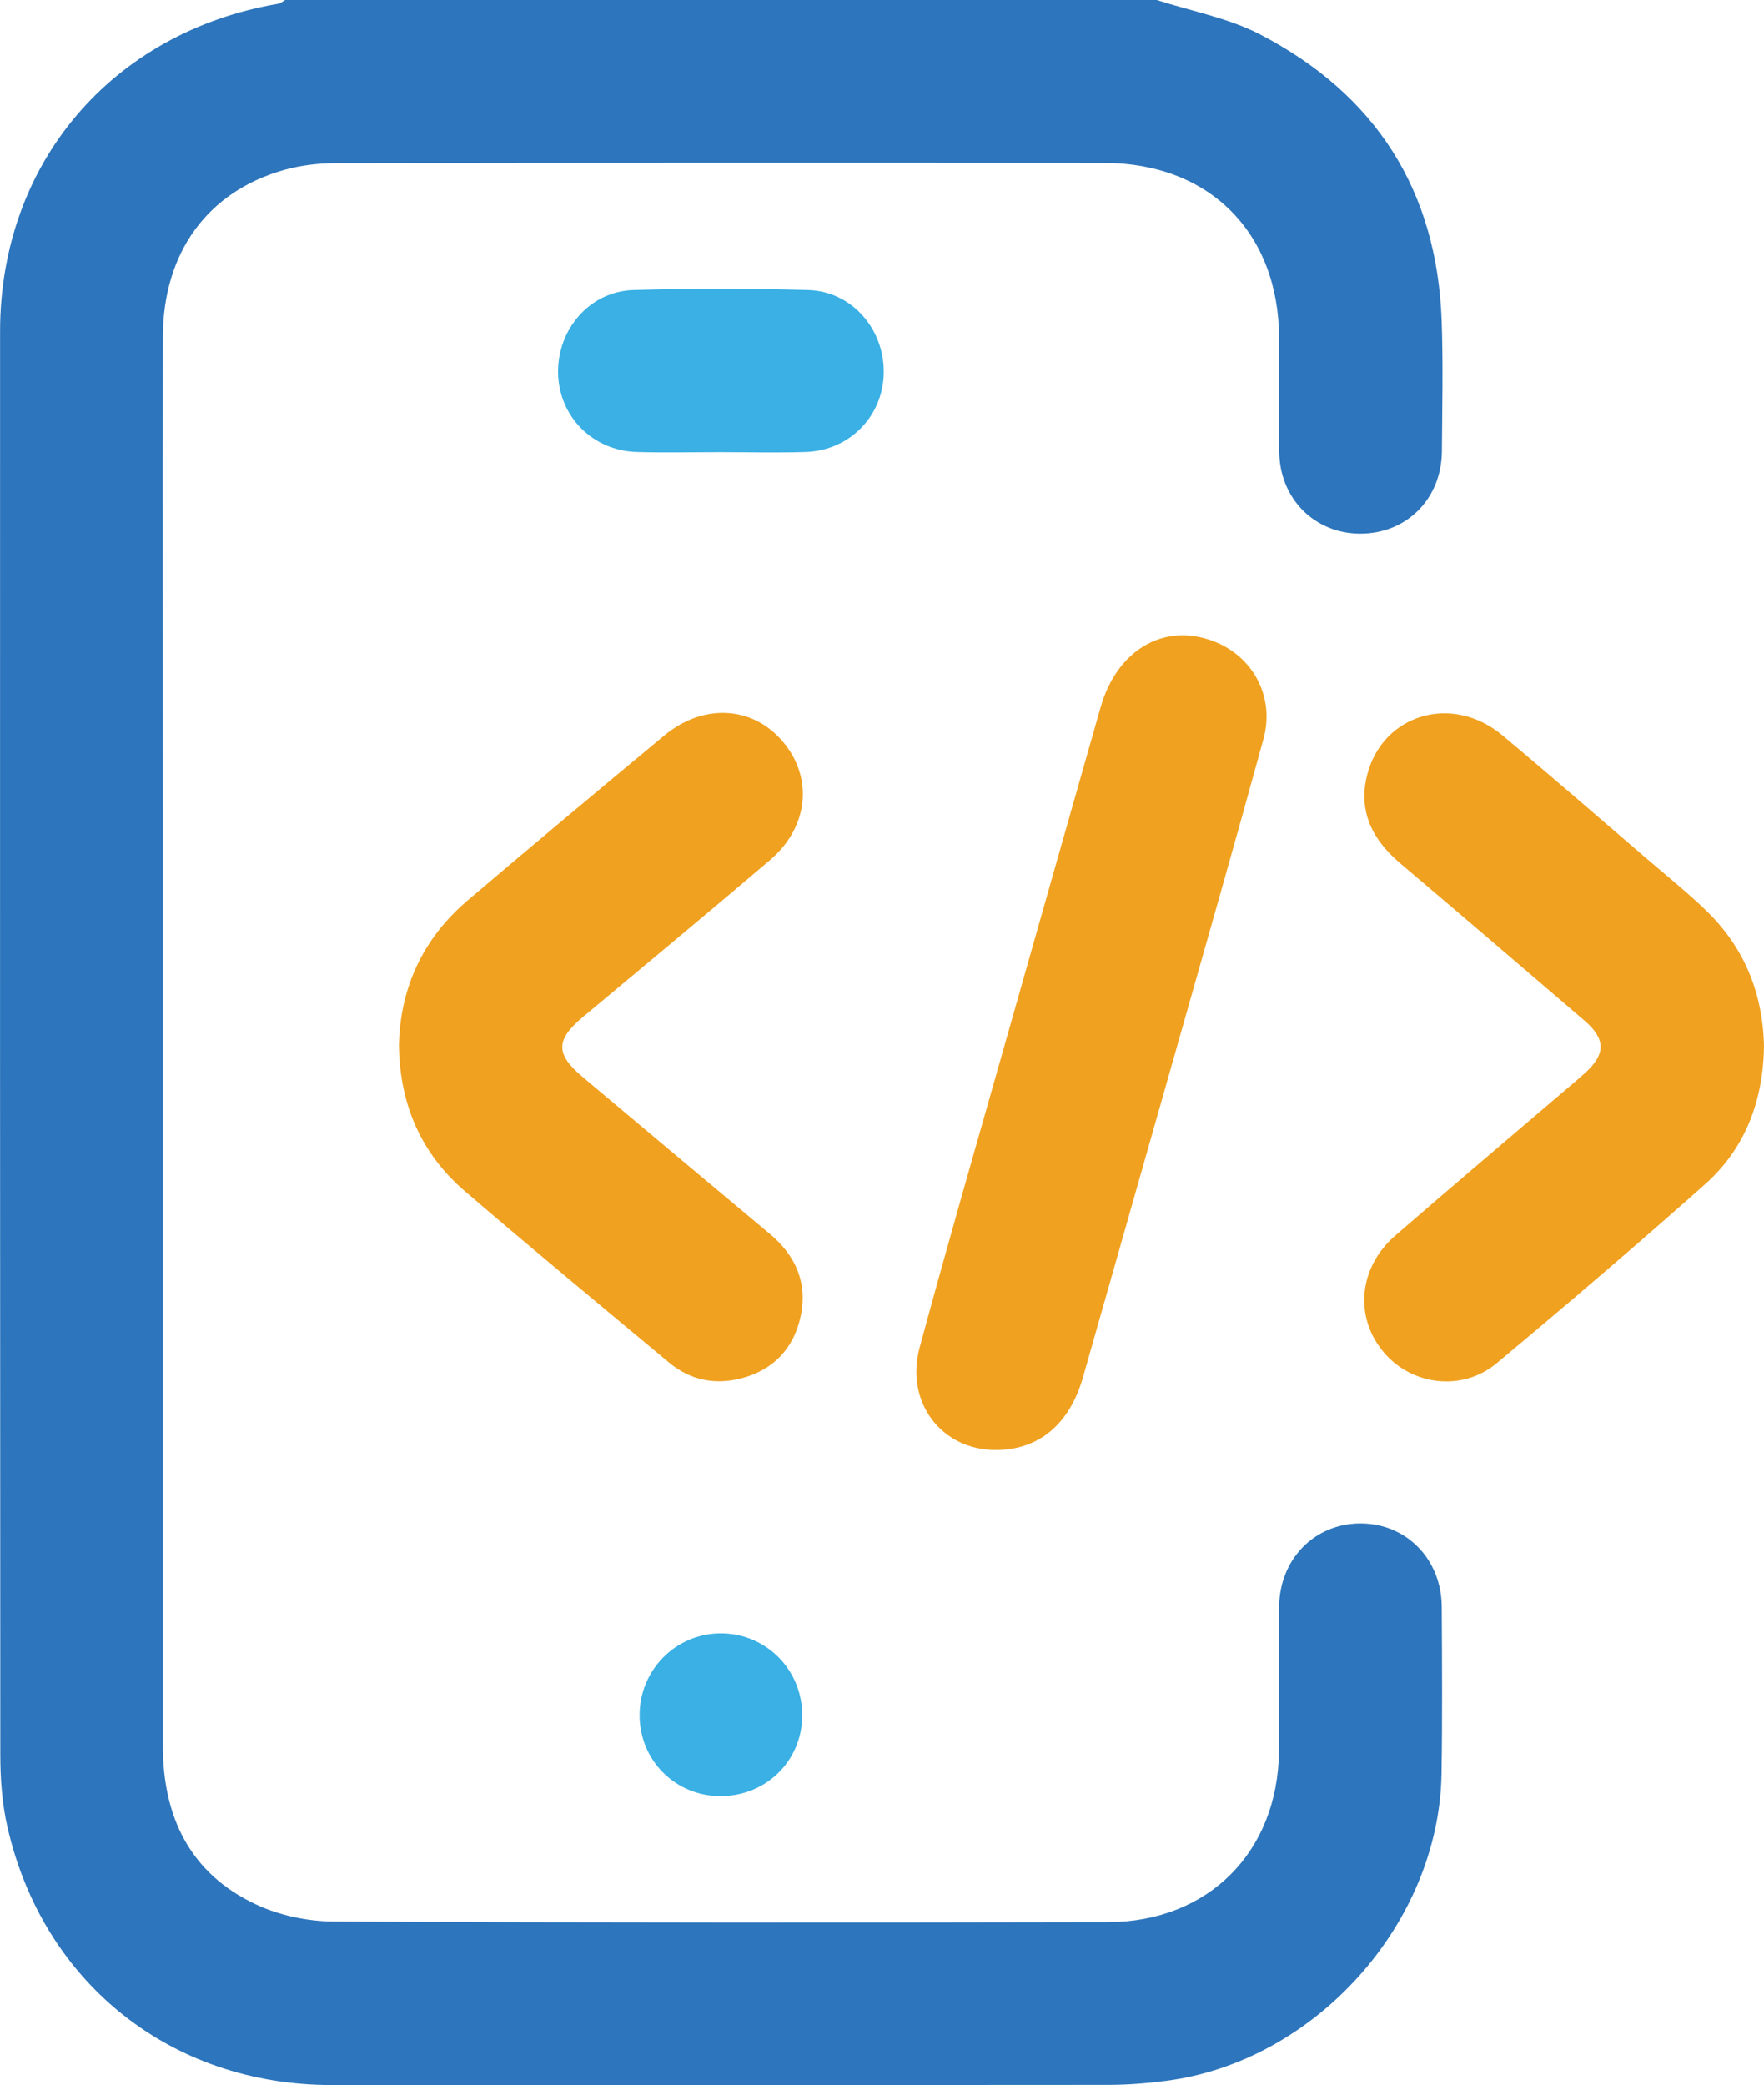
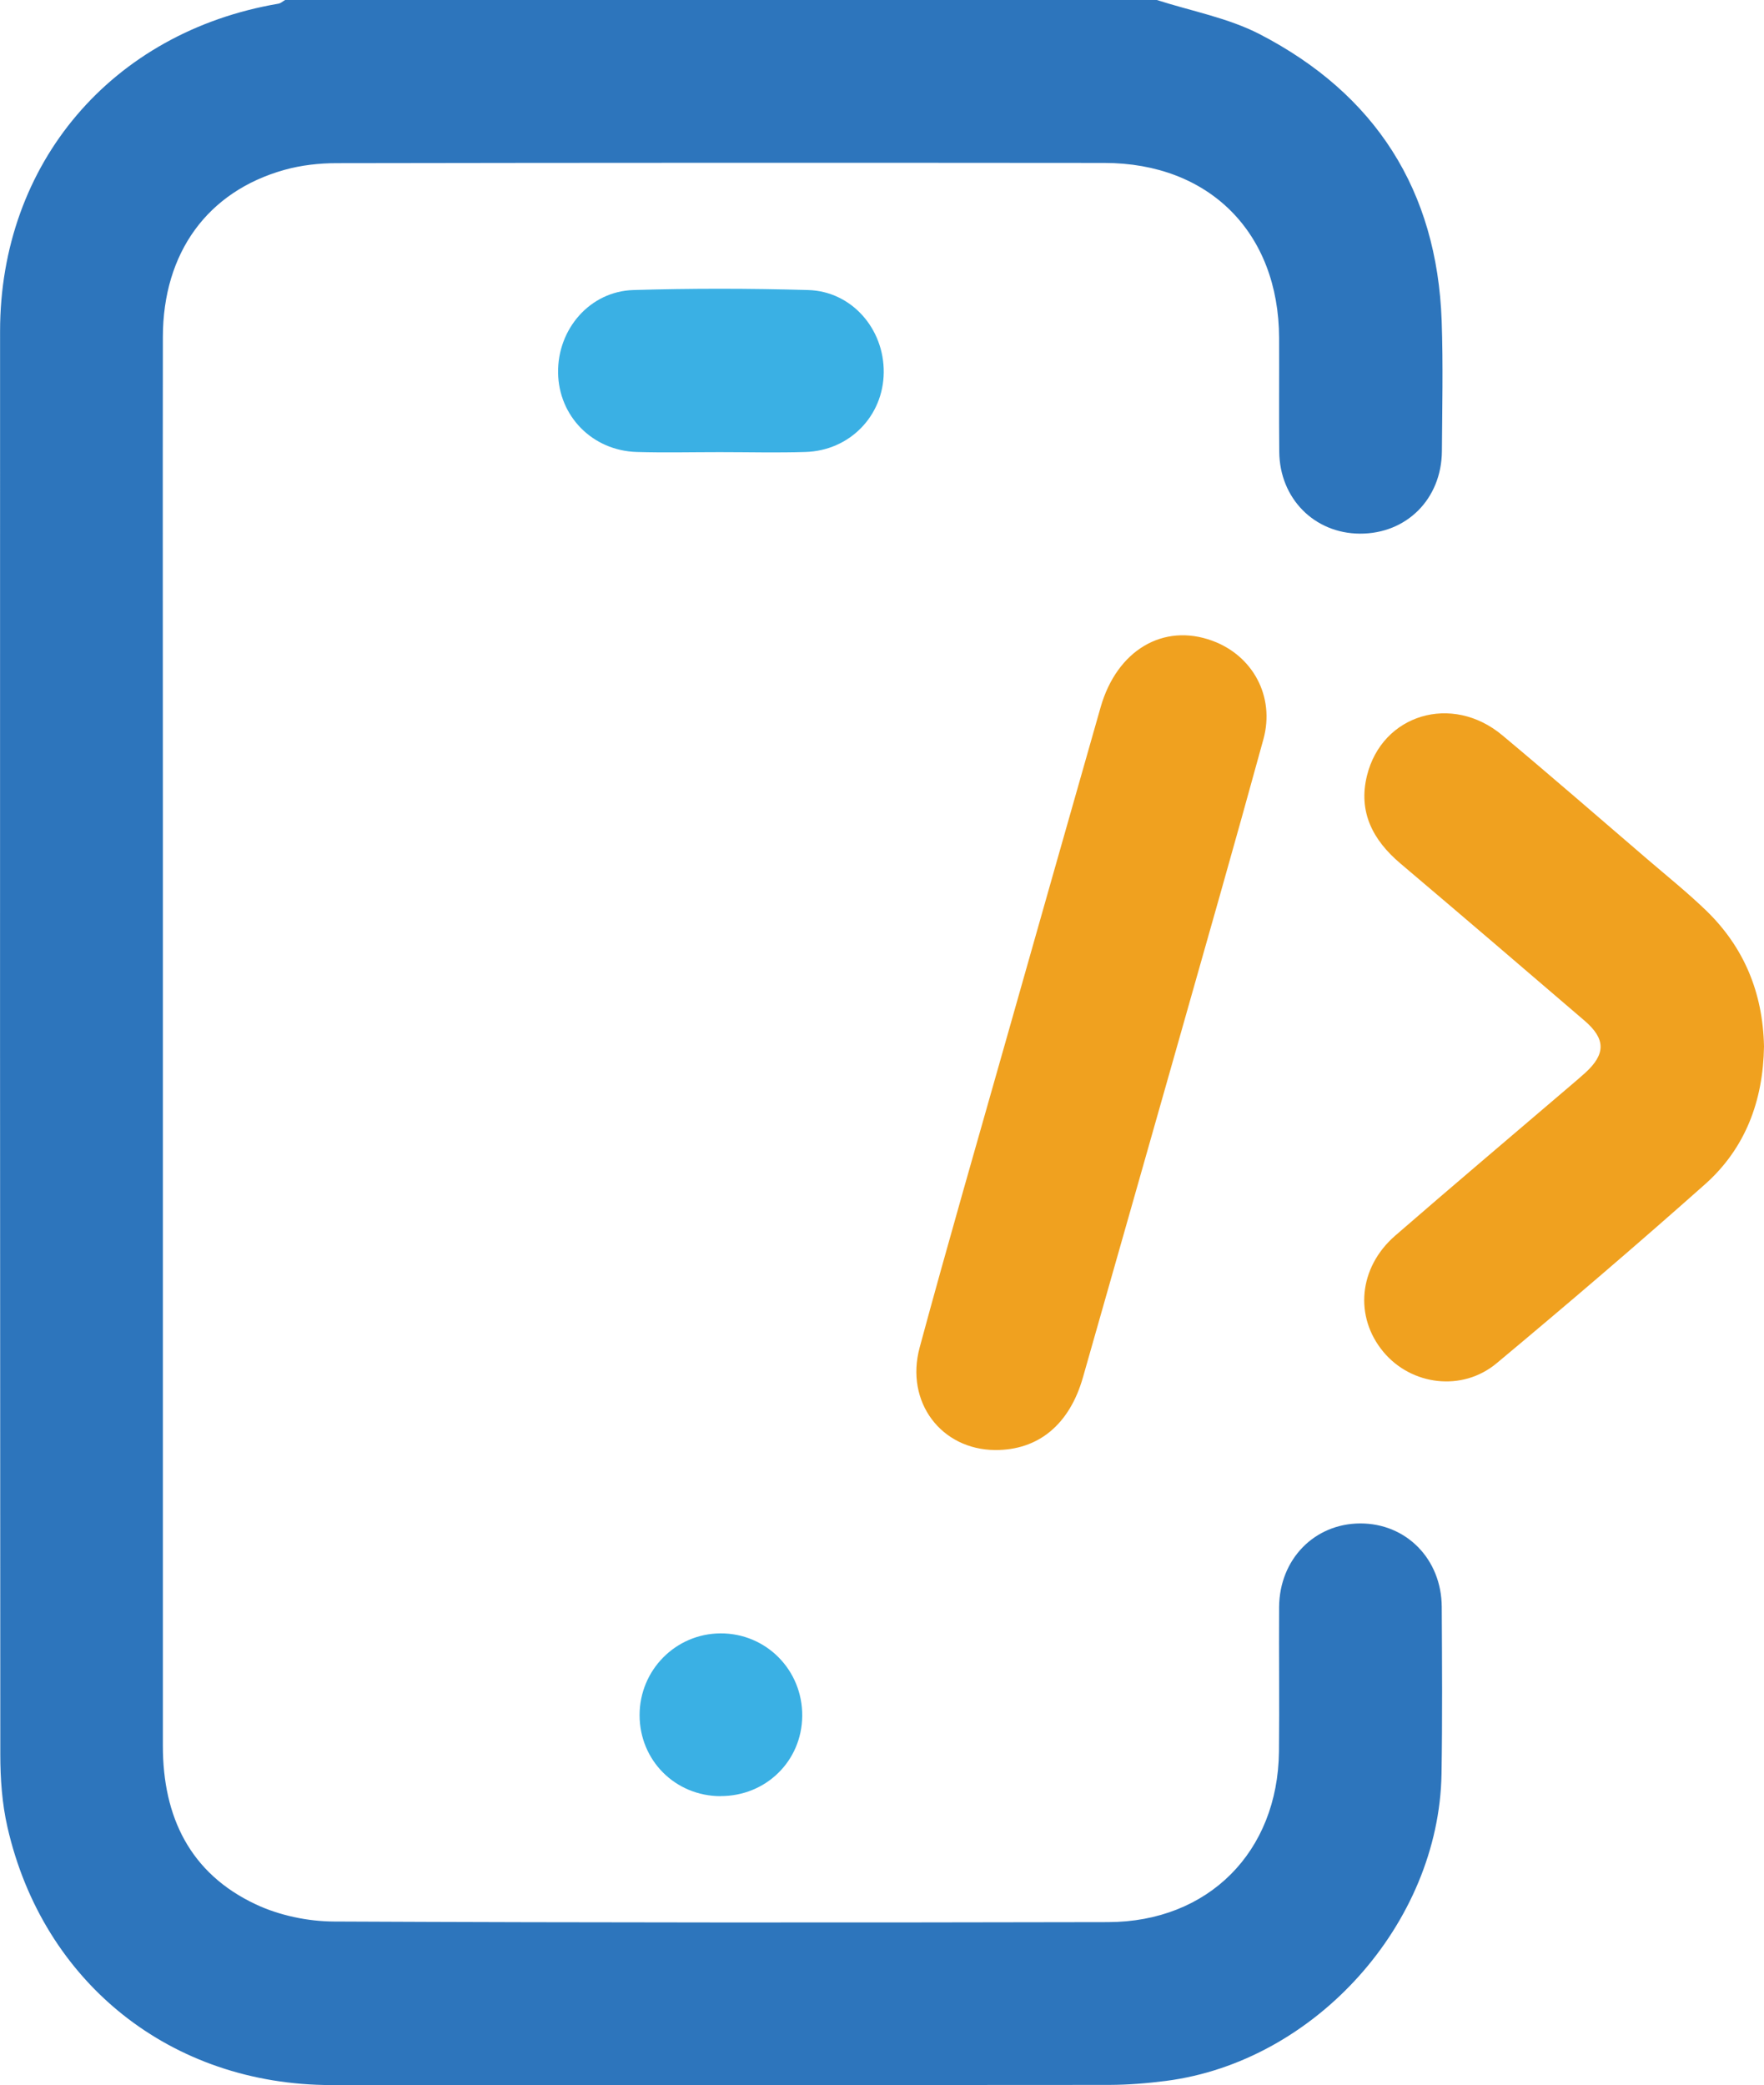
<svg xmlns="http://www.w3.org/2000/svg" id="Layer_1" viewBox="0 0 233.3 275.78">
  <defs>
    <style>.cls-1{fill:#3ab0e4;}.cls-1,.cls-2,.cls-3{stroke-width:0px;}.cls-2{fill:#2d75bc;}.cls-3{fill:#f0a11f;}</style>
  </defs>
  <path class="cls-2" d="M153,0c4.56,1.47,9.42,2.36,13.62,4.53,15.27,7.91,23.44,20.62,24.05,37.92.2,5.74.07,11.49.03,17.23-.05,6.32-4.68,10.93-10.85,10.9-6.01-.03-10.6-4.64-10.66-10.81-.05-5.03,0-10.05-.02-15.08-.05-13.91-9.22-23.13-23.11-23.14-33.85-.03-67.7-.03-101.55.03-2.3,0-4.69.27-6.9.89-10.19,2.86-16.05,10.97-16.07,22.09-.03,21.27,0,42.55,0,63.82,0,40.84,0,81.69,0,122.53,0,9.38,3.58,16.87,12.29,20.96,3.13,1.47,6.89,2.26,10.36,2.27,34.12.16,68.24.15,102.35.08,13.28-.03,22.46-9.29,22.61-22.54.07-6.37-.02-12.75.02-19.12.04-6.33,4.67-11.06,10.75-11.07,6.08,0,10.73,4.72,10.76,11.05.04,7.36.09,14.72-.03,22.08-.34,19.82-16.73,38.06-36.44,40.6-2.48.32-5,.52-7.5.53-34.3.03-68.6.04-102.89.02-21.17-.01-38.13-13.48-42.84-34.13-.71-3.11-.94-6.39-.94-9.6C0,169.29,0,106.54.01,43.8.02,21.59,14.8,4.24,36.81.49c.32-.05.6-.32.9-.49,38.43,0,76.86,0,115.29,0Z" />
-   <path class="cls-3" d="M52.76,138.24c.17-7.66,3.2-14.14,9.11-19.17,8.61-7.32,17.28-14.57,25.98-21.79,5.15-4.28,11.64-3.92,15.63.74,4.11,4.79,3.5,11.35-1.65,15.74-8.19,6.98-16.48,13.85-24.74,20.75-3.61,3.02-3.64,4.9-.03,7.94,8.24,6.93,16.49,13.84,24.75,20.74,3.46,2.89,5.04,6.56,4.06,10.99-.92,4.17-3.58,6.99-7.76,8.1-3.5.93-6.8.28-9.6-2.05-9.03-7.51-18.08-15.01-27-22.66-5.83-5-8.65-11.5-8.75-19.33Z" />
  <path class="cls-3" d="M233.3,138.41c-.11,7.17-2.46,13.48-7.82,18.24-9.05,8.04-18.26,15.91-27.55,23.66-4.55,3.79-11.26,2.93-14.96-1.5-3.88-4.65-3.29-11.17,1.55-15.38,7.65-6.64,15.39-13.18,23.1-19.77.68-.58,1.37-1.16,2.03-1.76,2.73-2.49,2.73-4.49-.09-6.91-8.1-6.95-16.2-13.89-24.35-20.79-3.64-3.08-5.6-6.81-4.42-11.61,2-8.12,11.23-10.9,17.88-5.36,6.47,5.4,12.83,10.94,19.23,16.43,2.59,2.22,5.25,4.36,7.7,6.72,5.09,4.9,7.56,10.98,7.7,18.02Z" />
-   <path class="cls-3" d="M131.62,191.78c-7.12-.04-11.94-6.33-9.99-13.56,3.71-13.73,7.67-27.38,11.54-41.06,4.12-14.54,8.25-29.08,12.39-43.61,2.15-7.55,8.29-11.19,14.79-8.8,5.33,1.96,8.29,7.35,6.75,13-3.78,13.8-7.72,27.55-11.62,41.32-4.07,14.37-8.17,28.73-12.25,43.09-1.77,6.23-5.88,9.65-11.61,9.62Z" />
+   <path class="cls-3" d="M131.62,191.78c-7.12-.04-11.94-6.33-9.99-13.56,3.71-13.73,7.67-27.38,11.54-41.06,4.12-14.54,8.25-29.08,12.39-43.61,2.15-7.55,8.29-11.19,14.79-8.8,5.33,1.96,8.29,7.35,6.75,13-3.78,13.8-7.72,27.55-11.62,41.32-4.07,14.37-8.17,28.73-12.25,43.09-1.77,6.23-5.88,9.65-11.61,9.62" />
  <path class="cls-1" d="M95.23,59.8c-3.67,0-7.35.09-11.02-.02-5.87-.18-10.32-4.74-10.4-10.48-.08-5.79,4.22-10.77,9.96-10.94,7.7-.23,15.41-.22,23.11,0,5.75.16,10.06,5.12,10,10.91-.06,5.75-4.51,10.34-10.37,10.51-3.76.12-7.52.02-11.29.02Z" />
  <path class="cls-1" d="M95.29,237.56c-5.99-.02-10.7-4.73-10.7-10.72,0-5.95,4.76-10.77,10.68-10.81,6.04-.04,10.88,4.84,10.83,10.92-.05,5.96-4.8,10.62-10.82,10.6Z" />
</svg>